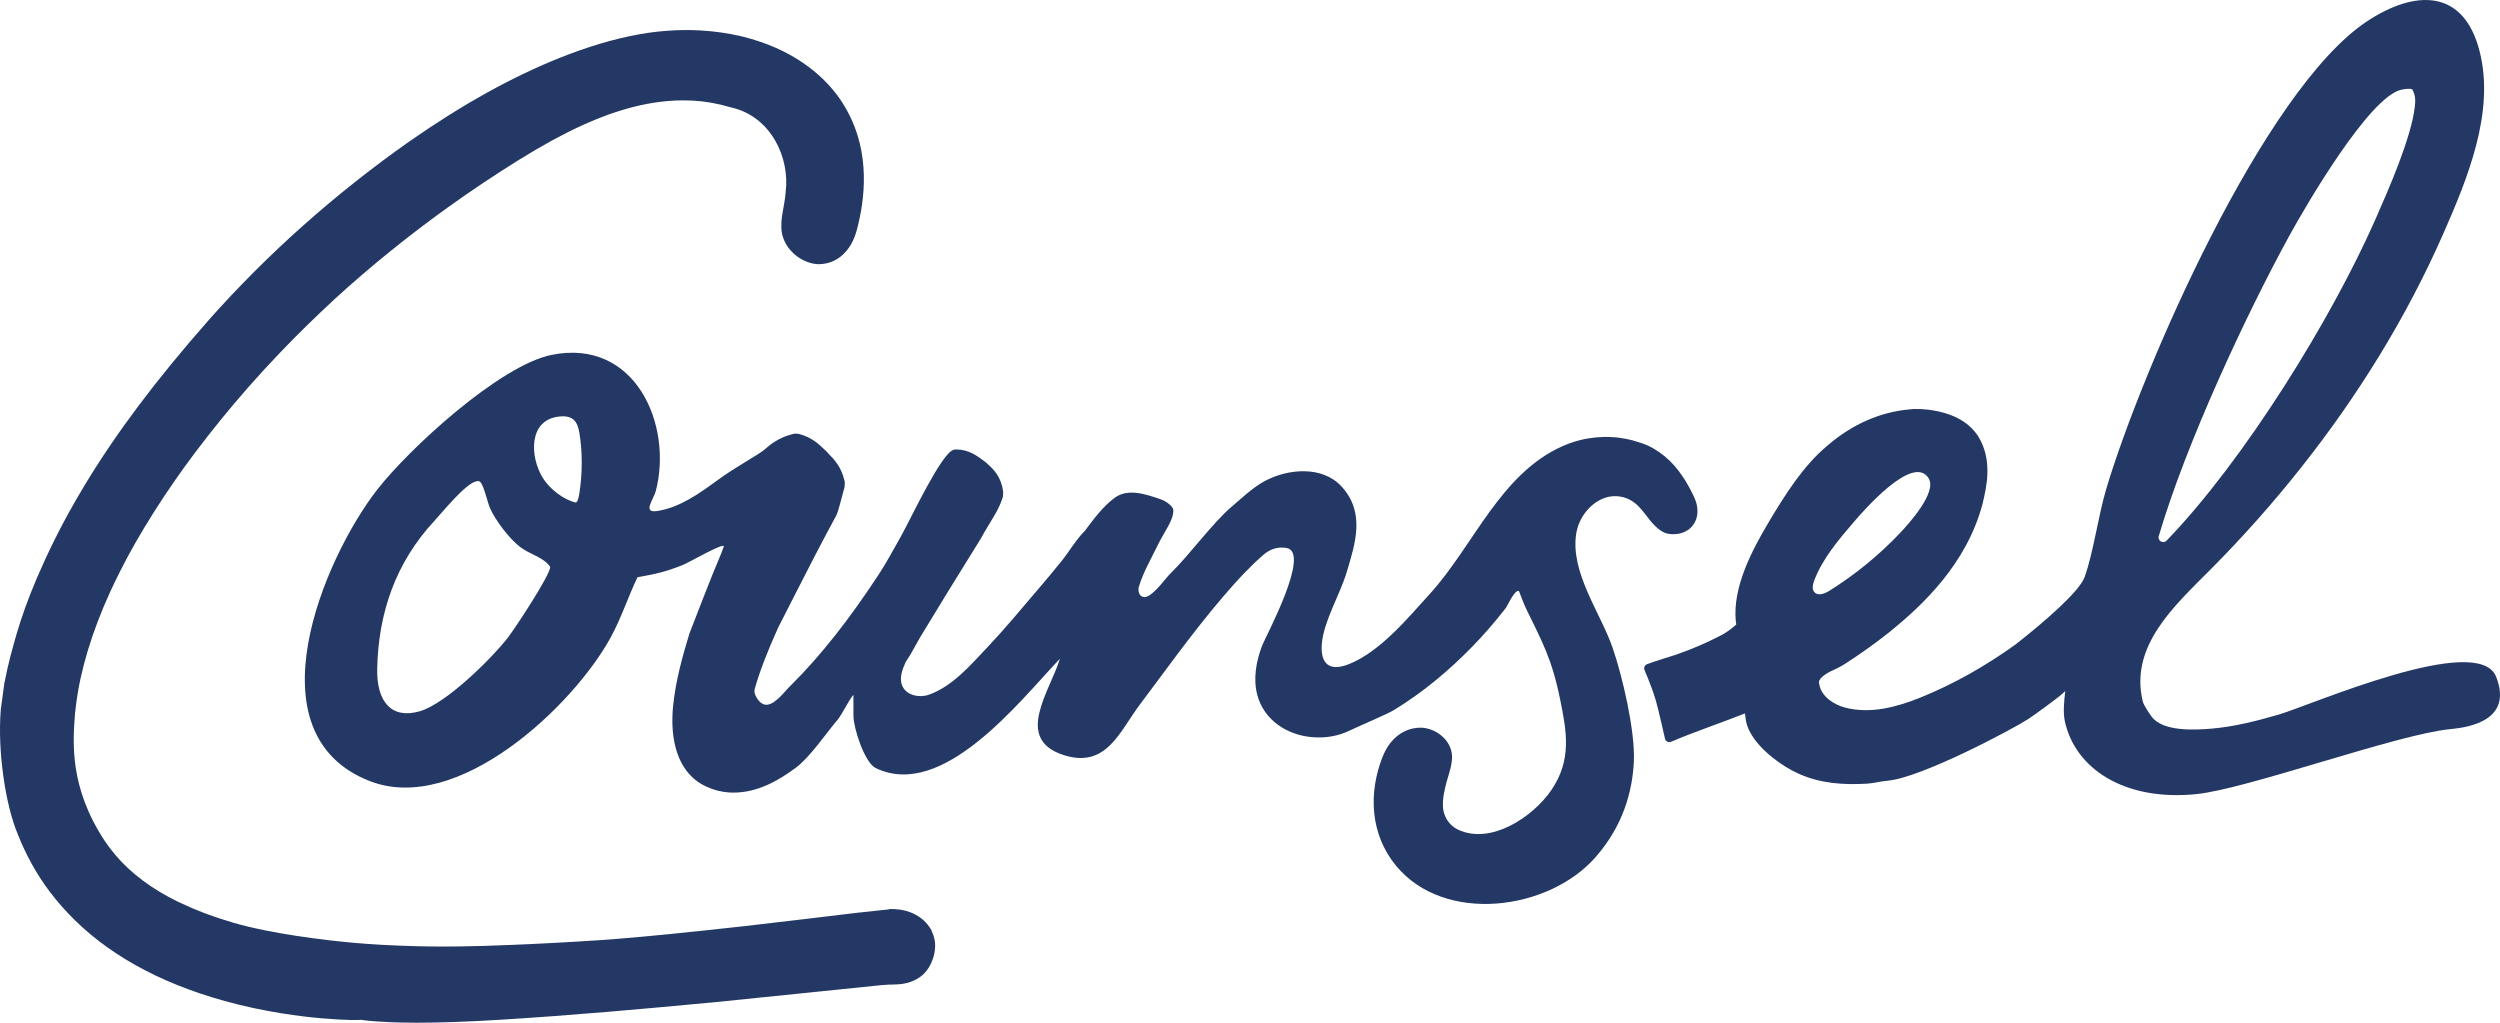
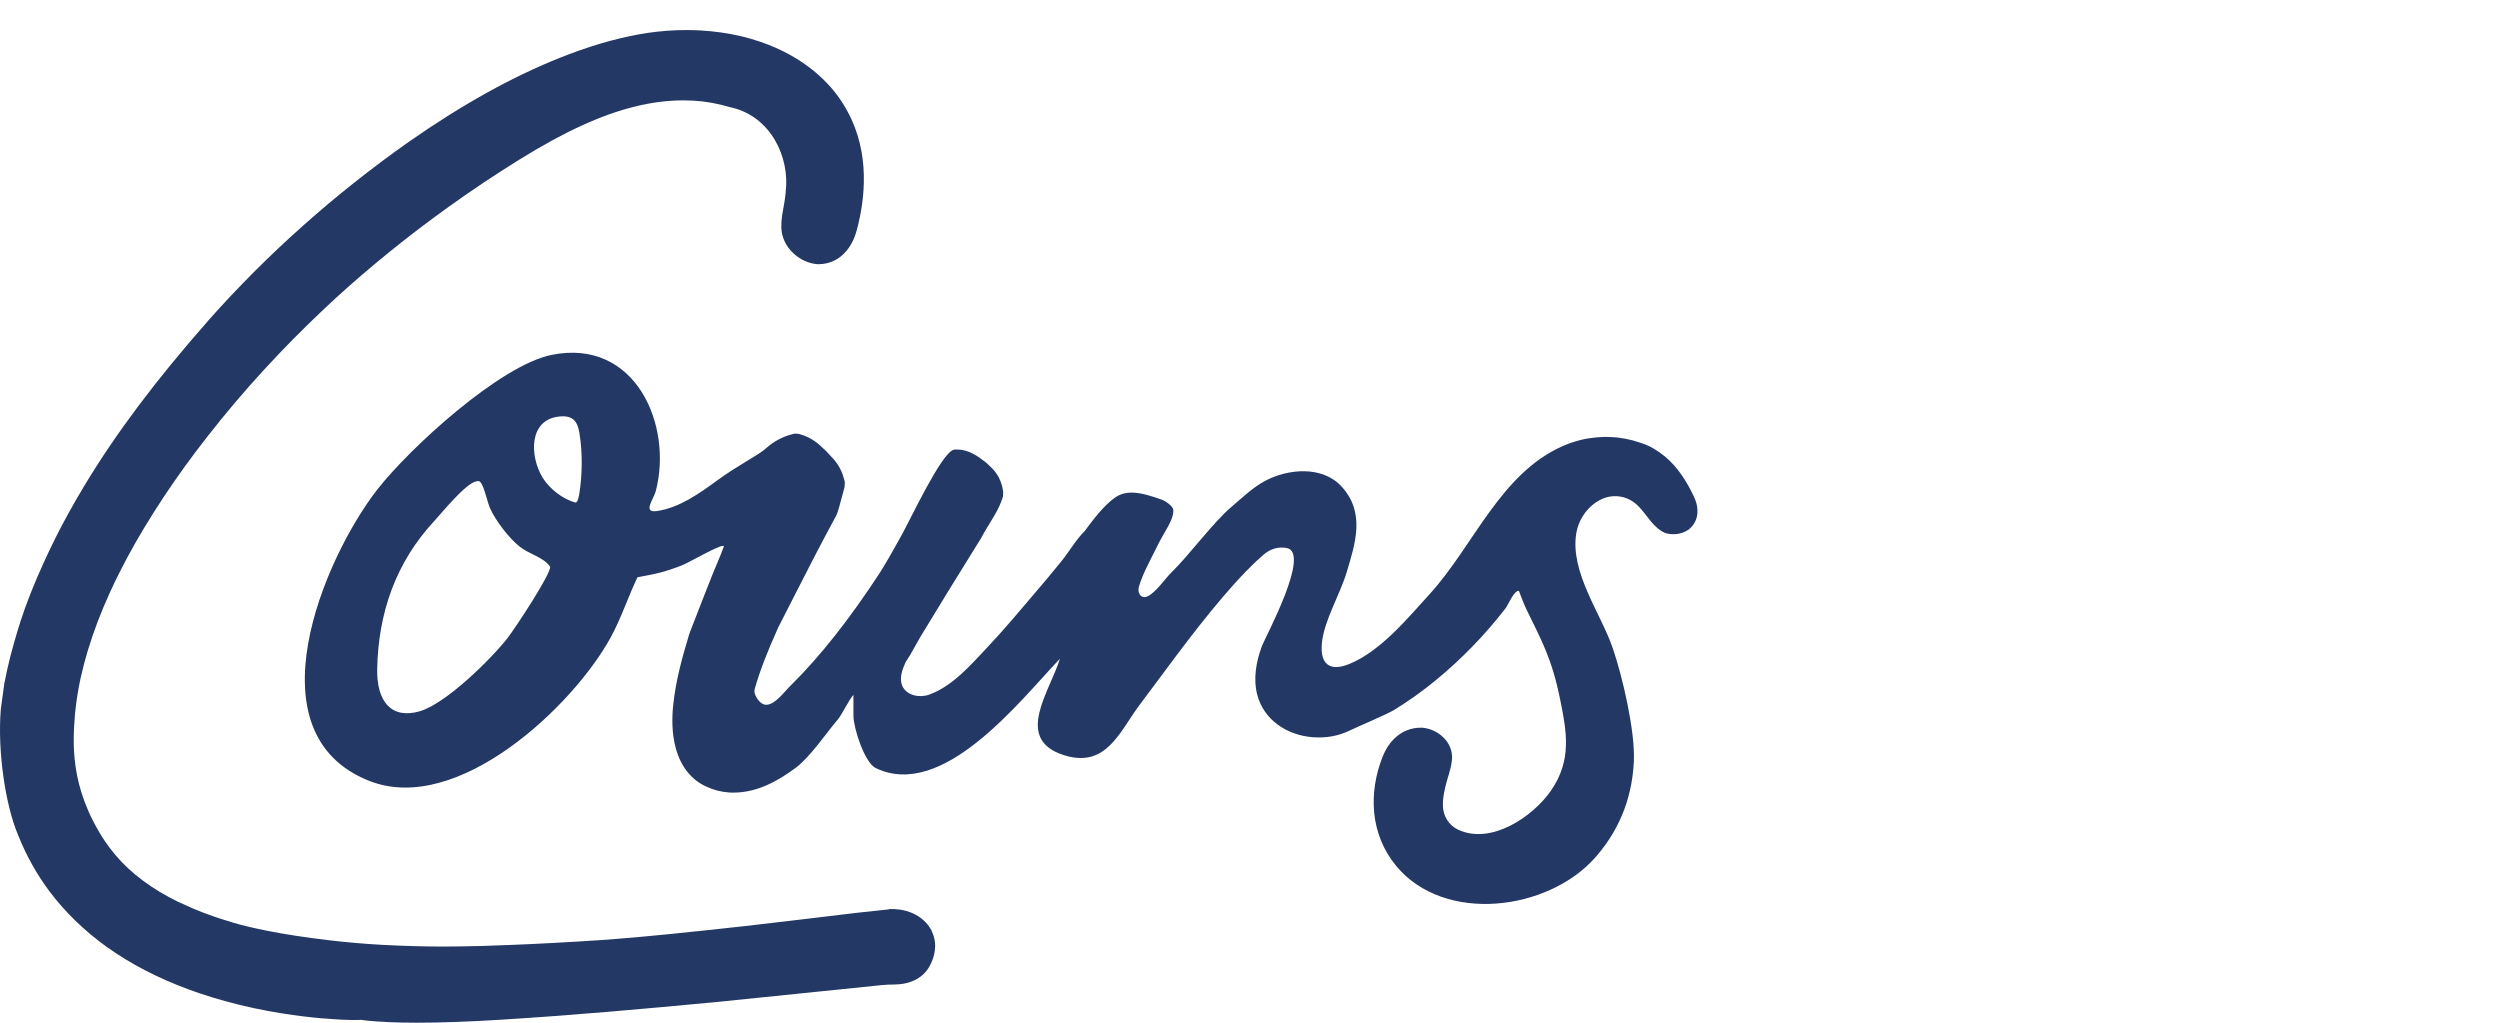
<svg xmlns="http://www.w3.org/2000/svg" width="66" height="27" viewBox="0 0 66 27" fill="none">
-   <path d="M60.141 18.87C59.57 19.035 58.989 19.183 58.395 19.235C57.956 19.272 57.1 19.324 56.801 18.916C56.742 18.835 56.594 18.618 56.571 18.523C56.211 17.058 57.405 15.993 58.364 15.029C59.208 14.179 60.005 13.284 60.747 12.346C62.25 10.45 63.532 8.378 64.503 6.169C65.142 4.716 65.869 2.961 65.463 1.359C65.042 -0.305 63.758 -0.274 62.493 0.56C59.758 2.367 56.554 9.744 55.611 12.887C55.39 13.624 55.272 14.564 55.035 15.232C54.903 15.605 54.013 16.385 53.209 17.015C52.426 17.577 51.587 18.058 50.691 18.419C50.071 18.668 49.38 18.854 48.713 18.681C48.413 18.603 48.082 18.389 48.029 18.064L48.023 18.036C48.019 18.012 48.009 17.977 48.07 17.906C48.137 17.829 48.259 17.75 48.401 17.69L48.416 17.683C48.443 17.67 48.474 17.656 48.508 17.638C48.559 17.612 48.631 17.578 48.704 17.529C49.147 17.243 49.532 16.964 49.888 16.682L49.896 16.675C50.746 15.986 51.92 14.892 52.339 13.301C52.449 12.841 52.612 12.143 52.221 11.513L52.205 11.489C51.946 11.116 51.523 10.895 50.902 10.815C50.781 10.8 50.656 10.795 50.541 10.798H50.526C50.486 10.802 50.447 10.804 50.407 10.808C49.644 10.876 48.904 11.198 48.263 11.748L48.249 11.759C47.602 12.297 47.12 13.071 46.696 13.781C46.252 14.527 45.741 15.495 45.824 16.391L45.837 16.487C45.761 16.561 45.6 16.686 45.443 16.769C45.077 16.958 44.695 17.129 44.266 17.277C44.112 17.33 43.688 17.455 43.483 17.534C43.423 17.557 43.392 17.622 43.412 17.682C43.388 17.631 43.588 18.067 43.714 18.494C43.783 18.73 43.958 19.511 43.958 19.511C43.979 19.577 44.055 19.61 44.118 19.582C44.657 19.348 45.499 19.061 46.066 18.835C46.071 18.852 46.075 18.875 46.077 18.904L46.081 18.946C46.13 19.479 46.702 19.969 47.132 20.238C47.25 20.312 47.37 20.375 47.488 20.428C48.072 20.687 48.656 20.722 49.273 20.69C49.443 20.682 49.639 20.628 49.83 20.611C50.721 20.536 53.155 19.238 53.547 18.982C53.697 18.883 54.3 18.447 54.444 18.316C54.471 18.292 54.496 18.266 54.523 18.244C54.486 18.539 54.466 18.828 54.511 19.038C54.779 20.283 56.074 21.157 57.98 20.965C59.33 20.83 63.305 19.377 64.692 19.249C65.229 19.199 66.342 18.997 65.898 17.867C65.427 16.669 61.002 18.62 60.142 18.87H60.141ZM47.881 15.365C47.884 15.355 47.888 15.343 47.893 15.332C48.113 14.75 48.528 14.262 48.935 13.788C49.184 13.497 50.505 11.968 50.915 12.625C51.146 12.996 50.395 13.822 50.163 14.069C49.61 14.652 48.982 15.167 48.298 15.595C48.175 15.673 47.995 15.742 47.899 15.632C47.837 15.561 47.852 15.456 47.882 15.365H47.881ZM60.443 6.215C60.887 5.405 62.547 2.563 63.39 2.37C63.471 2.353 63.625 2.324 63.687 2.363C63.764 2.51 63.771 2.634 63.754 2.795C63.664 3.631 63.053 5.015 62.701 5.813C61.563 8.392 59.267 12.13 57.198 14.273C57.109 14.365 56.955 14.277 56.991 14.154C57.708 11.713 59.294 8.311 60.443 6.215Z" fill="#243866" />
  <path d="M24.597 24.568L24.562 24.512C24.38 24.213 24.038 24.025 23.645 24.002L23.59 24H23.472L23.461 24.009C23.449 24.009 23.436 24.01 23.424 24.012C22.952 24.058 22.373 24.125 21.547 24.227L21.255 24.262C20.69 24.329 20.155 24.393 19.689 24.446C19.168 24.504 18.725 24.552 18.392 24.587H18.377C17.535 24.68 16.372 24.786 15.779 24.824H15.768C15.056 24.873 14.078 24.924 13.392 24.95H13.373C13.169 24.96 12.972 24.966 12.752 24.973L12.587 24.976C12.335 24.982 12.048 24.989 11.702 24.989C11.198 24.989 10.666 24.974 10.075 24.943C9.578 24.915 9.141 24.876 8.698 24.824C8.054 24.748 7.504 24.663 7.017 24.565C6.679 24.497 6.4 24.431 6.142 24.354C6.068 24.332 5.992 24.309 5.916 24.284L5.825 24.255C5.566 24.17 5.245 24.064 4.706 23.81C4.022 23.479 3.45 23.052 3.048 22.573L3.036 22.559C2.938 22.442 2.845 22.321 2.766 22.202C1.826 20.775 1.922 19.595 1.982 18.821C1.989 18.754 1.996 18.69 2.007 18.613C2.064 18.147 2.168 17.672 2.322 17.162C2.47 16.674 2.658 16.175 2.901 15.642C2.98 15.466 3.071 15.281 3.167 15.09C3.656 14.111 4.386 12.96 5.165 11.929L5.178 11.912C5.383 11.641 5.588 11.379 5.79 11.131L5.805 11.11C6.297 10.504 6.823 9.908 7.371 9.333C7.844 8.837 8.348 8.346 8.863 7.87C9.794 7.021 10.794 6.214 11.832 5.469C12.444 5.029 13.076 4.608 13.712 4.213C14.334 3.829 14.856 3.543 15.357 3.315C16.337 2.867 17.214 2.65 18.039 2.65C18.123 2.65 18.206 2.653 18.29 2.656C18.622 2.674 18.956 2.734 19.28 2.831L19.306 2.837C20.352 3.075 20.858 4.159 20.741 5.073V5.094C20.731 5.206 20.711 5.325 20.686 5.469L20.676 5.523C20.653 5.654 20.623 5.816 20.628 5.988V6.027C20.639 6.279 20.759 6.513 20.943 6.685C21.118 6.848 21.345 6.959 21.587 6.975H21.607C21.9 6.975 22.156 6.852 22.348 6.622C22.468 6.478 22.56 6.295 22.62 6.071C22.84 5.251 22.975 4.045 22.375 2.943C22.291 2.785 22.198 2.642 22.093 2.501C21.698 1.98 20.94 1.288 19.569 0.957L19.557 0.955C19.222 0.876 18.854 0.824 18.498 0.804C18.377 0.798 18.254 0.793 18.13 0.793C17.794 0.793 17.452 0.818 17.115 0.866C16.467 0.962 15.768 1.151 15.035 1.427C14.962 1.454 14.89 1.482 14.82 1.511L14.813 1.513C13.526 2.024 12.212 2.754 10.799 3.74L10.787 3.748C8.831 5.127 7.055 6.709 5.512 8.447L5.504 8.457C4.11 10.041 3.066 11.431 2.221 12.833C1.94 13.301 1.682 13.765 1.456 14.219C0.699 15.748 0.474 16.593 0.306 17.209L0.274 17.328C0.215 17.56 0.167 17.769 0.123 18.003L0.116 18.014L0.111 18.07L0.109 18.083V18.088L0.101 18.139C0.101 18.139 0.044 18.556 0.022 18.718L0.02 18.747C-0.066 19.795 0.133 21.232 0.474 22.035V22.045L0.486 22.063C0.538 22.196 0.587 22.31 0.638 22.415C0.894 22.962 1.212 23.451 1.614 23.911C1.67 23.976 1.729 24.039 1.787 24.1C2.778 25.154 4.171 25.939 5.931 26.426C6.982 26.72 7.977 26.838 8.474 26.882C8.853 26.914 9.117 26.926 9.27 26.928H9.379C9.427 26.928 9.468 26.928 9.499 26.926C9.511 26.926 9.523 26.926 9.534 26.923C9.537 26.923 9.542 26.923 9.546 26.926C9.589 26.931 9.646 26.94 9.718 26.947C9.824 26.957 10.006 26.973 10.274 26.985C10.37 26.989 10.484 26.993 10.595 26.995C10.722 26.998 10.857 27 10.997 27C11.598 27 12.353 26.974 13.185 26.923C15.093 26.806 16.991 26.635 18.759 26.468H18.773C19.489 26.395 20.429 26.3 21.357 26.204L21.607 26.178C22.203 26.116 22.784 26.058 23.285 26.006C23.344 26 23.405 25.998 23.466 25.994C23.488 25.994 23.509 25.994 23.517 25.994C23.538 25.994 23.559 25.994 23.584 25.992C23.758 25.988 24.081 25.98 24.364 25.733C24.43 25.672 24.488 25.6 24.538 25.514L24.552 25.484L24.563 25.467L24.566 25.458C24.646 25.3 24.779 24.947 24.596 24.582V24.569L24.597 24.568Z" fill="#243866" />
  <path d="M44.709 13.088C44.666 13 44.622 12.913 44.574 12.828C44.523 12.737 44.469 12.647 44.409 12.56C44.347 12.469 44.28 12.382 44.207 12.298C44.13 12.21 44.047 12.129 43.959 12.055C43.864 11.976 43.763 11.905 43.656 11.842C43.595 11.807 43.532 11.774 43.466 11.746C43.404 11.72 43.339 11.701 43.276 11.679C43.161 11.639 43.042 11.607 42.922 11.585C42.797 11.56 42.669 11.544 42.541 11.539C42.407 11.531 42.274 11.534 42.14 11.547C42.002 11.56 41.864 11.582 41.729 11.615C41.589 11.65 41.452 11.694 41.319 11.75C41.296 11.759 41.273 11.769 41.252 11.778C39.602 12.511 38.906 14.405 37.749 15.677C37.167 16.316 36.437 17.206 35.609 17.534C35.094 17.74 34.846 17.521 34.898 16.978C34.954 16.385 35.373 15.705 35.555 15.098C35.777 14.356 36.054 13.534 35.414 12.84C34.907 12.291 34.005 12.372 33.395 12.697C33.067 12.873 32.789 13.146 32.508 13.384C32.043 13.774 31.377 14.675 30.936 15.102C30.756 15.278 30.596 15.532 30.377 15.695C30.131 15.879 30.014 15.649 30.069 15.482C30.182 15.107 30.383 14.767 30.552 14.416C30.736 14.032 30.981 13.745 30.976 13.47C30.973 13.36 30.764 13.223 30.661 13.188C30.267 13.051 29.785 12.883 29.436 13.136C29.136 13.353 28.885 13.684 28.642 14.012C28.411 14.241 28.229 14.558 28.024 14.814C27.823 15.064 27.616 15.311 27.407 15.555C26.964 16.075 26.531 16.598 26.062 17.094C25.624 17.557 25.151 18.114 24.53 18.338C24.276 18.43 23.941 18.362 23.826 18.119C23.73 17.916 23.818 17.678 23.911 17.475L24.025 17.297L24.293 16.822C24.828 15.936 25.229 15.291 25.908 14.195C25.948 14.114 26.001 14.027 26.057 13.934L26.104 13.856C26.125 13.817 26.15 13.78 26.174 13.739C26.267 13.587 26.374 13.415 26.457 13.174L26.478 13.111L26.484 12.99L26.477 12.944C26.421 12.568 26.214 12.379 26.09 12.265C26.074 12.251 26.059 12.235 26.041 12.22L26.027 12.207L26.016 12.199C25.795 12.027 25.569 11.873 25.275 11.867C25.239 11.867 25.202 11.864 25.169 11.876C24.843 11.985 24.051 13.679 23.819 14.097L23.728 14.261C23.558 14.566 23.398 14.855 23.223 15.128C22.426 16.348 21.665 17.311 20.902 18.07C20.732 18.224 20.485 18.595 20.237 18.606C20.086 18.613 19.965 18.435 19.924 18.302C19.914 18.265 19.914 18.227 19.924 18.191C20.048 17.746 20.25 17.218 20.547 16.561C20.616 16.427 21.021 15.632 21.021 15.632C21.345 14.996 21.683 14.336 22.071 13.621C22.129 13.518 22.177 13.285 22.285 12.902L22.296 12.856L22.304 12.729L22.287 12.664C22.204 12.32 22.022 12.131 21.901 12.007C21.88 11.986 21.86 11.964 21.837 11.938L21.823 11.921C21.823 11.921 21.773 11.875 21.753 11.856C21.619 11.727 21.435 11.55 21.11 11.461L21.066 11.452L20.981 11.447L20.922 11.461C20.568 11.549 20.336 11.732 20.191 11.862C20.042 11.999 19.46 12.299 18.944 12.676C18.468 13.023 17.941 13.405 17.34 13.492C16.955 13.547 17.255 13.182 17.312 12.967C17.769 11.227 16.78 8.923 14.566 9.368C13.196 9.644 10.805 11.84 9.958 12.927C8.543 14.748 6.577 19.381 9.763 20.621C12.089 21.524 15.131 18.641 16.122 16.828C16.401 16.318 16.579 15.763 16.829 15.24C17.338 15.146 17.552 15.103 18.023 14.917C18.189 14.851 19.144 14.296 19.107 14.432L19.034 14.626C18.741 15.311 18.482 16.011 18.209 16.703L18.19 16.76C18.013 17.345 17.837 17.974 17.771 18.629C17.741 18.918 17.729 19.349 17.841 19.755C17.974 20.238 18.252 20.589 18.645 20.765C18.839 20.856 19.046 20.91 19.264 20.923C19.297 20.924 19.332 20.925 19.364 20.925C20.03 20.925 20.59 20.577 21.006 20.271C21.38 19.992 21.803 19.371 22.064 19.06L22.108 19.008C22.235 18.859 22.405 18.482 22.53 18.345C22.531 18.344 22.531 18.897 22.531 18.897C22.531 19.223 22.827 20.135 23.117 20.276C24.892 21.135 26.921 18.506 27.981 17.391C27.724 18.244 26.751 19.513 28.087 19.936C29.214 20.292 29.558 19.308 30.096 18.595C30.422 18.164 30.741 17.726 31.067 17.293C31.459 16.773 31.859 16.257 32.283 15.76C32.478 15.531 32.678 15.306 32.889 15.09C33.04 14.935 33.196 14.782 33.36 14.642C33.532 14.494 33.737 14.427 33.967 14.467C34.618 14.584 33.409 16.809 33.317 17.051C33.162 17.463 33.08 17.918 33.192 18.345C33.366 19.005 33.971 19.404 34.638 19.461C34.991 19.491 35.327 19.436 35.646 19.28C35.84 19.185 36.63 18.851 36.803 18.744C37.186 18.509 37.551 18.249 37.898 17.964C38.573 17.41 39.186 16.78 39.72 16.093C39.729 16.08 39.739 16.068 39.75 16.055C39.809 15.977 39.977 15.574 40.099 15.6C40.167 15.768 40.22 15.926 40.299 16.09C40.706 16.927 40.967 17.383 41.185 18.452C41.362 19.318 41.501 20.064 40.95 20.866C40.47 21.563 39.369 22.308 38.5 21.906C38.498 21.906 38.497 21.904 38.494 21.904C38.244 21.787 38.092 21.53 38.092 21.257C38.092 21.119 38.108 20.982 38.141 20.849L38.144 20.831C38.163 20.735 38.193 20.634 38.228 20.511L38.243 20.465C38.276 20.353 38.318 20.215 38.33 20.067L38.334 20.034C38.347 19.818 38.258 19.616 38.105 19.467C37.959 19.325 37.759 19.227 37.539 19.211H37.52C37.249 19.207 37.003 19.309 36.804 19.504C36.681 19.625 36.579 19.781 36.503 19.972C36.12 20.937 36.173 22.028 36.856 22.856C38.129 24.4 40.867 24.046 42.112 22.641C42.852 21.806 43.097 20.891 43.134 20.099C43.171 19.304 42.833 17.852 42.573 17.101C42.253 16.175 41.452 15.116 41.612 14.089C41.673 13.699 41.935 13.33 42.304 13.168C42.539 13.065 42.816 13.077 43.041 13.201C43.208 13.294 43.315 13.422 43.425 13.563C43.509 13.672 43.591 13.782 43.688 13.879C43.784 13.973 43.903 14.068 44.039 14.091C44.203 14.12 44.38 14.098 44.526 14.014C44.548 14.002 44.569 13.989 44.59 13.973L44.599 13.965C44.745 13.841 44.818 13.672 44.813 13.477C44.811 13.356 44.778 13.226 44.709 13.09V13.088ZM13.424 16.813C12.98 17.388 11.779 18.572 11.086 18.776C10.335 18.997 9.942 18.523 9.958 17.663C9.987 16.182 10.446 14.851 11.468 13.751C11.66 13.545 12.302 12.746 12.584 12.705C12.637 12.698 12.655 12.693 12.691 12.738C12.783 12.854 12.866 13.251 12.935 13.412C13.081 13.741 13.435 14.207 13.719 14.431C13.98 14.638 14.352 14.706 14.525 14.966C14.535 15.168 13.606 16.574 13.422 16.813H13.424ZM15.296 13.018C15.287 13.076 15.26 13.257 15.2 13.268C14.864 13.187 14.504 12.9 14.327 12.612C13.987 12.06 13.939 11.063 14.788 10.994C15.133 10.966 15.247 11.132 15.296 11.428C15.38 11.938 15.376 12.507 15.296 13.018Z" fill="#243866" />
</svg>